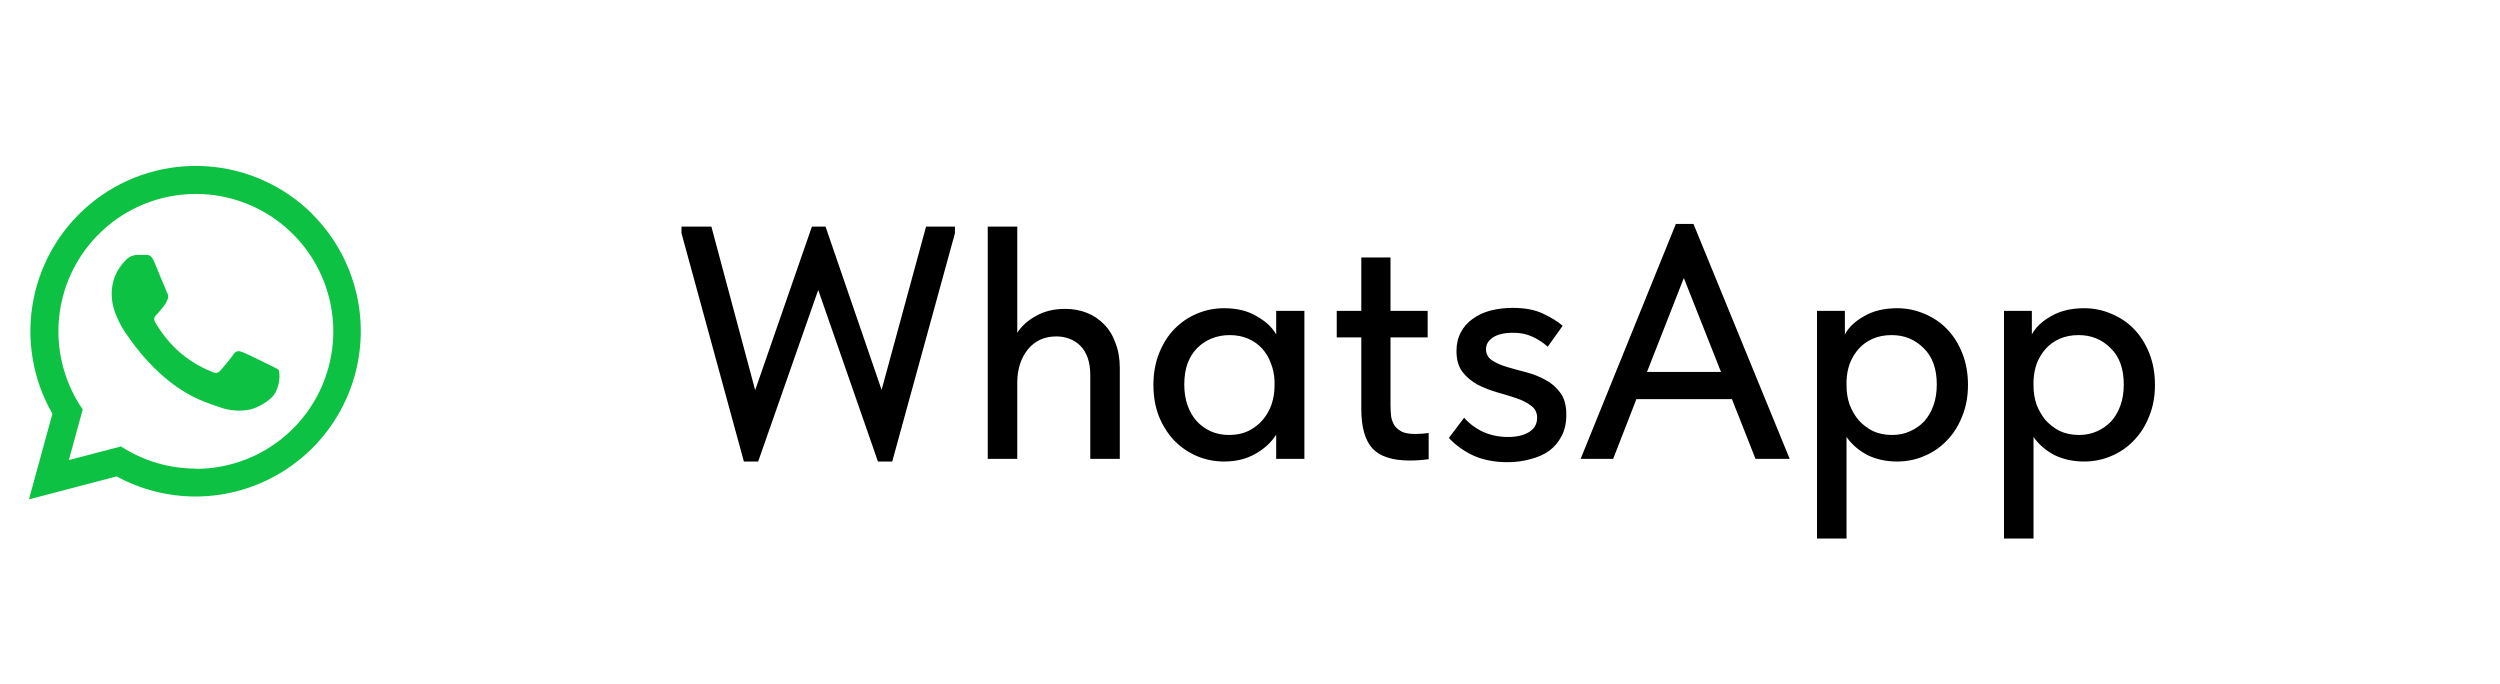
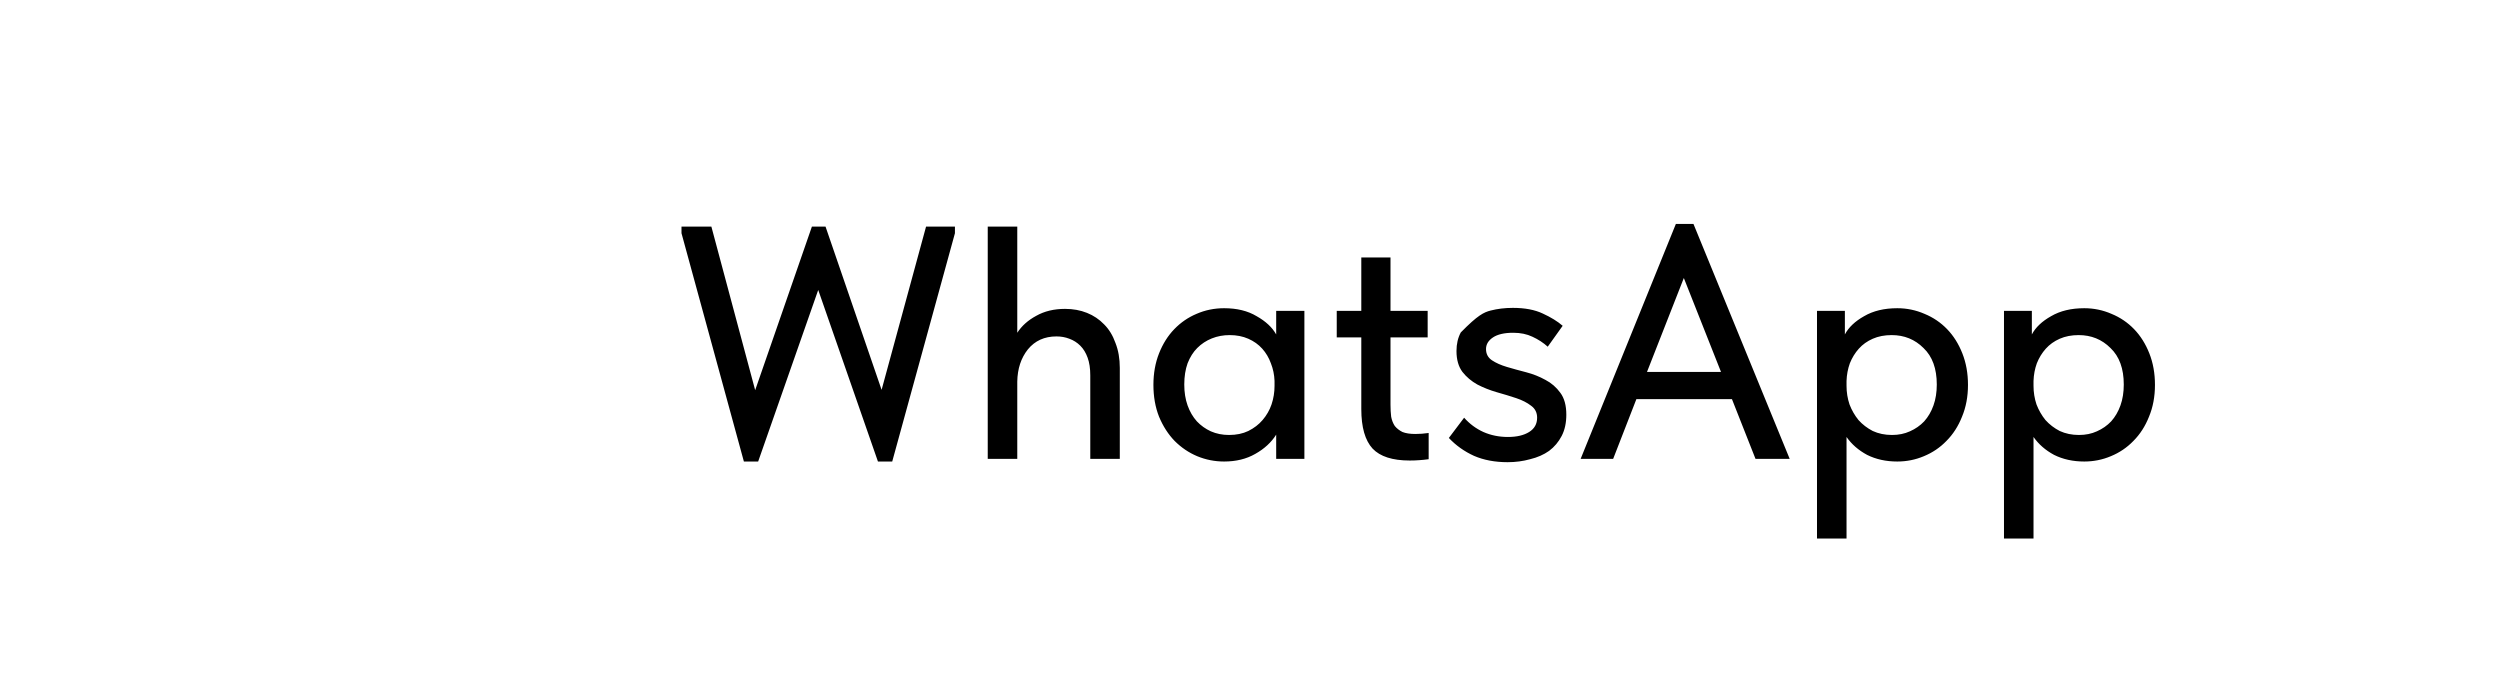
<svg xmlns="http://www.w3.org/2000/svg" width="263" height="72" viewBox="0 0 263 72" fill="none">
-   <path d="M71.694 24.535V23.836H74.836L79.444 41.047L85.413 23.836H86.845L92.744 41.012L97.422 23.836H100.459V24.535L93.862 48.552H92.36L86.077 30.504L79.758 48.552H78.257L71.694 24.535ZM114.697 39.476C114.697 38.754 114.603 38.137 114.417 37.625C114.231 37.113 113.975 36.694 113.649 36.369C113.323 36.043 112.939 35.798 112.497 35.636C112.078 35.473 111.625 35.391 111.136 35.391C109.879 35.391 108.878 35.845 108.134 36.753C107.412 37.66 107.04 38.789 107.017 40.139V48.273H103.91V23.836H107.017V35.007C107.482 34.286 108.145 33.692 109.006 33.227C109.867 32.738 110.88 32.494 112.043 32.494C112.881 32.494 113.649 32.633 114.347 32.913C115.046 33.192 115.651 33.599 116.163 34.135C116.675 34.647 117.07 35.298 117.35 36.089C117.652 36.857 117.803 37.73 117.803 38.708V48.273H114.697V39.476ZM128.774 48.552C127.797 48.552 126.854 48.366 125.947 47.993C125.062 47.621 124.271 47.086 123.573 46.388C122.898 45.689 122.351 44.84 121.932 43.839C121.537 42.839 121.339 41.721 121.339 40.488C121.339 39.278 121.537 38.172 121.932 37.172C122.328 36.171 122.863 35.321 123.538 34.623C124.213 33.925 124.993 33.39 125.877 33.017C126.785 32.622 127.75 32.424 128.774 32.424C130.124 32.424 131.265 32.703 132.196 33.262C133.15 33.797 133.836 34.437 134.255 35.182V32.703H137.222V48.273H134.255V45.724C133.743 46.539 133.01 47.214 132.056 47.749C131.125 48.284 130.031 48.552 128.774 48.552ZM129.298 45.759C130.066 45.759 130.741 45.62 131.323 45.34C131.928 45.038 132.428 44.654 132.824 44.188C133.243 43.7 133.557 43.153 133.766 42.548C133.976 41.919 134.081 41.268 134.081 40.593V40.069C134.057 39.417 133.929 38.801 133.697 38.219C133.487 37.637 133.185 37.125 132.789 36.683C132.393 36.241 131.905 35.892 131.323 35.636C130.741 35.38 130.089 35.252 129.368 35.252C128.693 35.252 128.065 35.368 127.483 35.601C126.901 35.833 126.389 36.171 125.947 36.613C125.528 37.032 125.19 37.567 124.934 38.219C124.702 38.87 124.585 39.615 124.585 40.453C124.585 41.268 124.702 42.001 124.934 42.652C125.167 43.304 125.493 43.862 125.912 44.328C126.331 44.77 126.82 45.119 127.378 45.375C127.96 45.631 128.6 45.759 129.298 45.759ZM140.625 32.703H143.209V27.083H146.281V32.703H150.19V35.496H146.281V42.583C146.281 43.048 146.304 43.467 146.35 43.839C146.42 44.212 146.548 44.537 146.734 44.817C146.944 45.073 147.211 45.282 147.537 45.445C147.886 45.585 148.34 45.654 148.899 45.654C149.341 45.654 149.806 45.62 150.295 45.55V48.308C149.969 48.354 149.632 48.389 149.283 48.412C148.957 48.436 148.631 48.447 148.305 48.447C146.49 48.447 145.187 48.028 144.395 47.191C143.604 46.329 143.209 44.945 143.209 43.036V35.496H140.625V32.703ZM158.598 48.622C157.271 48.622 156.096 48.401 155.072 47.959C154.048 47.493 153.164 46.865 152.419 46.073L154.025 43.944C154.607 44.596 155.282 45.096 156.05 45.445C156.841 45.794 157.702 45.969 158.633 45.969C159.564 45.969 160.309 45.794 160.867 45.445C161.426 45.096 161.705 44.596 161.705 43.944C161.705 43.409 161.495 42.99 161.077 42.687C160.658 42.361 160.134 42.094 159.506 41.884C158.877 41.675 158.191 41.465 157.446 41.256C156.725 41.047 156.05 40.779 155.421 40.453C154.793 40.104 154.269 39.662 153.85 39.127C153.431 38.568 153.222 37.835 153.222 36.927C153.222 36.182 153.373 35.531 153.676 34.972C153.978 34.391 154.397 33.913 154.933 33.541C155.468 33.145 156.096 32.855 156.818 32.668C157.539 32.482 158.319 32.389 159.157 32.389C160.413 32.389 161.461 32.587 162.298 32.983C163.159 33.378 163.858 33.809 164.393 34.274L162.822 36.473C162.357 36.054 161.821 35.705 161.216 35.426C160.634 35.147 159.959 35.007 159.191 35.007C158.261 35.007 157.551 35.17 157.062 35.496C156.573 35.822 156.329 36.229 156.329 36.718C156.329 37.23 156.538 37.625 156.957 37.905C157.376 38.184 157.9 38.417 158.528 38.603C159.157 38.789 159.831 38.975 160.553 39.161C161.274 39.348 161.949 39.615 162.578 39.964C163.206 40.29 163.73 40.744 164.149 41.326C164.567 41.884 164.777 42.652 164.777 43.63C164.777 44.491 164.614 45.236 164.288 45.864C163.962 46.492 163.52 47.016 162.962 47.435C162.403 47.831 161.74 48.121 160.972 48.308C160.227 48.517 159.436 48.622 158.598 48.622ZM176.302 23.557H178.152L188.275 48.273H184.68L182.201 41.989H172.147L169.704 48.273H166.283L176.302 23.557ZM173.264 39.127H181.049L177.139 29.247L173.264 39.127ZM191.148 56.651V32.703H194.081V35.182C194.476 34.437 195.151 33.797 196.105 33.262C197.06 32.703 198.223 32.424 199.596 32.424C200.597 32.424 201.551 32.622 202.459 33.017C203.366 33.39 204.158 33.925 204.833 34.623C205.508 35.321 206.043 36.171 206.438 37.172C206.834 38.172 207.032 39.278 207.032 40.488C207.032 41.721 206.822 42.839 206.404 43.839C206.008 44.84 205.461 45.689 204.763 46.388C204.088 47.086 203.297 47.621 202.389 47.993C201.505 48.366 200.574 48.552 199.596 48.552C198.409 48.552 197.35 48.319 196.42 47.854C195.512 47.365 194.79 46.737 194.255 45.969V56.651H191.148ZM199.003 35.252C198.258 35.252 197.595 35.38 197.013 35.636C196.431 35.892 195.942 36.241 195.547 36.683C195.151 37.125 194.837 37.637 194.604 38.219C194.395 38.801 194.278 39.417 194.255 40.069V40.593C194.255 41.268 194.36 41.919 194.569 42.548C194.802 43.153 195.116 43.7 195.512 44.188C195.931 44.654 196.431 45.038 197.013 45.34C197.618 45.62 198.293 45.759 199.038 45.759C199.736 45.759 200.364 45.631 200.923 45.375C201.505 45.119 202.005 44.77 202.424 44.328C202.843 43.862 203.169 43.304 203.401 42.652C203.634 42.001 203.75 41.268 203.75 40.453C203.75 38.777 203.285 37.497 202.354 36.613C201.446 35.705 200.329 35.252 199.003 35.252ZM210.819 56.651V32.703H213.751V35.182C214.147 34.437 214.822 33.797 215.776 33.262C216.73 32.703 217.894 32.424 219.267 32.424C220.267 32.424 221.222 32.622 222.129 33.017C223.037 33.39 223.828 33.925 224.503 34.623C225.178 35.321 225.713 36.171 226.109 37.172C226.505 38.172 226.702 39.278 226.702 40.488C226.702 41.721 226.493 42.839 226.074 43.839C225.678 44.84 225.131 45.689 224.433 46.388C223.758 47.086 222.967 47.621 222.059 47.993C221.175 48.366 220.244 48.552 219.267 48.552C218.08 48.552 217.021 48.319 216.09 47.854C215.182 47.365 214.461 46.737 213.926 45.969V56.651H210.819ZM218.673 35.252C217.929 35.252 217.265 35.38 216.683 35.636C216.102 35.892 215.613 36.241 215.217 36.683C214.822 37.125 214.507 37.637 214.275 38.219C214.065 38.801 213.949 39.417 213.926 40.069V40.593C213.926 41.268 214.03 41.919 214.24 42.548C214.473 43.153 214.787 43.7 215.182 44.188C215.601 44.654 216.102 45.038 216.683 45.34C217.289 45.62 217.963 45.759 218.708 45.759C219.406 45.759 220.035 45.631 220.593 45.375C221.175 45.119 221.675 44.77 222.094 44.328C222.513 43.862 222.839 43.304 223.072 42.652C223.305 42.001 223.421 41.268 223.421 40.453C223.421 38.777 222.955 37.497 222.025 36.613C221.117 35.705 220 35.252 218.673 35.252Z" fill="black" />
-   <path d="M32.889 22.545C29.905 19.564 25.941 17.768 21.732 17.492C17.524 17.216 13.359 18.478 10.011 21.043C6.664 23.608 4.362 27.303 3.535 31.438C2.708 35.574 3.411 39.869 5.514 43.525L3.045 52.533L12.267 50.117C14.814 51.502 17.666 52.229 20.566 52.233V52.233C24.004 52.231 27.366 51.211 30.225 49.3C33.084 47.389 35.313 44.673 36.629 41.497C37.946 38.32 38.291 34.824 37.622 31.451C36.952 28.077 35.298 24.978 32.868 22.545H32.889ZM20.586 49.297C17.998 49.295 15.459 48.598 13.232 47.279L12.713 46.968L7.241 48.4L8.704 43.068L8.356 42.549C6.652 39.834 5.899 36.629 6.215 33.439C6.53 30.249 7.897 27.254 10.101 24.925C12.304 22.596 15.218 21.066 18.386 20.574C21.554 20.082 24.796 20.657 27.601 22.209C30.407 23.76 32.617 26.199 33.885 29.144C35.153 32.088 35.407 35.371 34.606 38.475C33.805 41.579 31.996 44.329 29.462 46.293C26.928 48.257 23.813 49.322 20.607 49.323L20.586 49.297ZM28.511 38.473C28.081 38.255 25.918 37.202 25.545 37.057C25.171 36.912 24.855 36.839 24.564 37.275C24.274 37.71 23.444 38.691 23.19 38.981C22.936 39.272 22.671 39.303 22.246 39.09C20.967 38.577 19.786 37.847 18.755 36.932C17.803 36.055 16.989 35.039 16.338 33.919C16.084 33.489 16.307 33.25 16.525 33.037C16.743 32.825 16.961 32.519 17.179 32.275C17.358 32.055 17.505 31.811 17.614 31.549C17.672 31.429 17.7 31.296 17.693 31.163C17.687 31.03 17.647 30.9 17.578 30.786C17.469 30.569 16.598 28.432 16.235 27.56C15.872 26.689 15.524 26.829 15.26 26.819C14.995 26.808 14.715 26.819 14.425 26.819C14.207 26.822 13.992 26.87 13.793 26.959C13.594 27.048 13.415 27.177 13.268 27.337C12.776 27.804 12.387 28.367 12.126 28.992C11.864 29.618 11.736 30.29 11.748 30.968C11.748 33.11 13.304 35.174 13.522 35.465C13.74 35.755 16.587 40.133 20.944 42.026C21.754 42.372 22.582 42.677 23.423 42.938C24.31 43.209 25.248 43.268 26.162 43.11C26.997 42.985 28.755 42.072 29.092 41.035C29.378 40.383 29.467 39.662 29.346 38.96C29.237 38.8 28.947 38.691 28.511 38.473Z" fill="#0DC143" />
+   <path d="M71.694 24.535V23.836H74.836L79.444 41.047L85.413 23.836H86.845L92.744 41.012L97.422 23.836H100.459V24.535L93.862 48.552H92.36L86.077 30.504L79.758 48.552H78.257L71.694 24.535ZM114.697 39.476C114.697 38.754 114.603 38.137 114.417 37.625C114.231 37.113 113.975 36.694 113.649 36.369C113.323 36.043 112.939 35.798 112.497 35.636C112.078 35.473 111.625 35.391 111.136 35.391C109.879 35.391 108.878 35.845 108.134 36.753C107.412 37.66 107.04 38.789 107.017 40.139V48.273H103.91V23.836H107.017V35.007C107.482 34.286 108.145 33.692 109.006 33.227C109.867 32.738 110.88 32.494 112.043 32.494C112.881 32.494 113.649 32.633 114.347 32.913C115.046 33.192 115.651 33.599 116.163 34.135C116.675 34.647 117.07 35.298 117.35 36.089C117.652 36.857 117.803 37.73 117.803 38.708V48.273H114.697V39.476ZM128.774 48.552C127.797 48.552 126.854 48.366 125.947 47.993C125.062 47.621 124.271 47.086 123.573 46.388C122.898 45.689 122.351 44.84 121.932 43.839C121.537 42.839 121.339 41.721 121.339 40.488C121.339 39.278 121.537 38.172 121.932 37.172C122.328 36.171 122.863 35.321 123.538 34.623C124.213 33.925 124.993 33.39 125.877 33.017C126.785 32.622 127.75 32.424 128.774 32.424C130.124 32.424 131.265 32.703 132.196 33.262C133.15 33.797 133.836 34.437 134.255 35.182V32.703H137.222V48.273H134.255V45.724C133.743 46.539 133.01 47.214 132.056 47.749C131.125 48.284 130.031 48.552 128.774 48.552ZM129.298 45.759C130.066 45.759 130.741 45.62 131.323 45.34C131.928 45.038 132.428 44.654 132.824 44.188C133.243 43.7 133.557 43.153 133.766 42.548C133.976 41.919 134.081 41.268 134.081 40.593V40.069C134.057 39.417 133.929 38.801 133.697 38.219C133.487 37.637 133.185 37.125 132.789 36.683C132.393 36.241 131.905 35.892 131.323 35.636C130.741 35.38 130.089 35.252 129.368 35.252C128.693 35.252 128.065 35.368 127.483 35.601C126.901 35.833 126.389 36.171 125.947 36.613C125.528 37.032 125.19 37.567 124.934 38.219C124.702 38.87 124.585 39.615 124.585 40.453C124.585 41.268 124.702 42.001 124.934 42.652C125.167 43.304 125.493 43.862 125.912 44.328C126.331 44.77 126.82 45.119 127.378 45.375C127.96 45.631 128.6 45.759 129.298 45.759ZM140.625 32.703H143.209V27.083H146.281V32.703H150.19V35.496H146.281V42.583C146.281 43.048 146.304 43.467 146.35 43.839C146.42 44.212 146.548 44.537 146.734 44.817C146.944 45.073 147.211 45.282 147.537 45.445C147.886 45.585 148.34 45.654 148.899 45.654C149.341 45.654 149.806 45.62 150.295 45.55V48.308C149.969 48.354 149.632 48.389 149.283 48.412C148.957 48.436 148.631 48.447 148.305 48.447C146.49 48.447 145.187 48.028 144.395 47.191C143.604 46.329 143.209 44.945 143.209 43.036V35.496H140.625V32.703ZM158.598 48.622C157.271 48.622 156.096 48.401 155.072 47.959C154.048 47.493 153.164 46.865 152.419 46.073L154.025 43.944C154.607 44.596 155.282 45.096 156.05 45.445C156.841 45.794 157.702 45.969 158.633 45.969C159.564 45.969 160.309 45.794 160.867 45.445C161.426 45.096 161.705 44.596 161.705 43.944C161.705 43.409 161.495 42.99 161.077 42.687C160.658 42.361 160.134 42.094 159.506 41.884C158.877 41.675 158.191 41.465 157.446 41.256C156.725 41.047 156.05 40.779 155.421 40.453C154.793 40.104 154.269 39.662 153.85 39.127C153.431 38.568 153.222 37.835 153.222 36.927C153.222 36.182 153.373 35.531 153.676 34.972C155.468 33.145 156.096 32.855 156.818 32.668C157.539 32.482 158.319 32.389 159.157 32.389C160.413 32.389 161.461 32.587 162.298 32.983C163.159 33.378 163.858 33.809 164.393 34.274L162.822 36.473C162.357 36.054 161.821 35.705 161.216 35.426C160.634 35.147 159.959 35.007 159.191 35.007C158.261 35.007 157.551 35.17 157.062 35.496C156.573 35.822 156.329 36.229 156.329 36.718C156.329 37.23 156.538 37.625 156.957 37.905C157.376 38.184 157.9 38.417 158.528 38.603C159.157 38.789 159.831 38.975 160.553 39.161C161.274 39.348 161.949 39.615 162.578 39.964C163.206 40.29 163.73 40.744 164.149 41.326C164.567 41.884 164.777 42.652 164.777 43.63C164.777 44.491 164.614 45.236 164.288 45.864C163.962 46.492 163.52 47.016 162.962 47.435C162.403 47.831 161.74 48.121 160.972 48.308C160.227 48.517 159.436 48.622 158.598 48.622ZM176.302 23.557H178.152L188.275 48.273H184.68L182.201 41.989H172.147L169.704 48.273H166.283L176.302 23.557ZM173.264 39.127H181.049L177.139 29.247L173.264 39.127ZM191.148 56.651V32.703H194.081V35.182C194.476 34.437 195.151 33.797 196.105 33.262C197.06 32.703 198.223 32.424 199.596 32.424C200.597 32.424 201.551 32.622 202.459 33.017C203.366 33.39 204.158 33.925 204.833 34.623C205.508 35.321 206.043 36.171 206.438 37.172C206.834 38.172 207.032 39.278 207.032 40.488C207.032 41.721 206.822 42.839 206.404 43.839C206.008 44.84 205.461 45.689 204.763 46.388C204.088 47.086 203.297 47.621 202.389 47.993C201.505 48.366 200.574 48.552 199.596 48.552C198.409 48.552 197.35 48.319 196.42 47.854C195.512 47.365 194.79 46.737 194.255 45.969V56.651H191.148ZM199.003 35.252C198.258 35.252 197.595 35.38 197.013 35.636C196.431 35.892 195.942 36.241 195.547 36.683C195.151 37.125 194.837 37.637 194.604 38.219C194.395 38.801 194.278 39.417 194.255 40.069V40.593C194.255 41.268 194.36 41.919 194.569 42.548C194.802 43.153 195.116 43.7 195.512 44.188C195.931 44.654 196.431 45.038 197.013 45.34C197.618 45.62 198.293 45.759 199.038 45.759C199.736 45.759 200.364 45.631 200.923 45.375C201.505 45.119 202.005 44.77 202.424 44.328C202.843 43.862 203.169 43.304 203.401 42.652C203.634 42.001 203.75 41.268 203.75 40.453C203.75 38.777 203.285 37.497 202.354 36.613C201.446 35.705 200.329 35.252 199.003 35.252ZM210.819 56.651V32.703H213.751V35.182C214.147 34.437 214.822 33.797 215.776 33.262C216.73 32.703 217.894 32.424 219.267 32.424C220.267 32.424 221.222 32.622 222.129 33.017C223.037 33.39 223.828 33.925 224.503 34.623C225.178 35.321 225.713 36.171 226.109 37.172C226.505 38.172 226.702 39.278 226.702 40.488C226.702 41.721 226.493 42.839 226.074 43.839C225.678 44.84 225.131 45.689 224.433 46.388C223.758 47.086 222.967 47.621 222.059 47.993C221.175 48.366 220.244 48.552 219.267 48.552C218.08 48.552 217.021 48.319 216.09 47.854C215.182 47.365 214.461 46.737 213.926 45.969V56.651H210.819ZM218.673 35.252C217.929 35.252 217.265 35.38 216.683 35.636C216.102 35.892 215.613 36.241 215.217 36.683C214.822 37.125 214.507 37.637 214.275 38.219C214.065 38.801 213.949 39.417 213.926 40.069V40.593C213.926 41.268 214.03 41.919 214.24 42.548C214.473 43.153 214.787 43.7 215.182 44.188C215.601 44.654 216.102 45.038 216.683 45.34C217.289 45.62 217.963 45.759 218.708 45.759C219.406 45.759 220.035 45.631 220.593 45.375C221.175 45.119 221.675 44.77 222.094 44.328C222.513 43.862 222.839 43.304 223.072 42.652C223.305 42.001 223.421 41.268 223.421 40.453C223.421 38.777 222.955 37.497 222.025 36.613C221.117 35.705 220 35.252 218.673 35.252Z" fill="black" />
</svg>